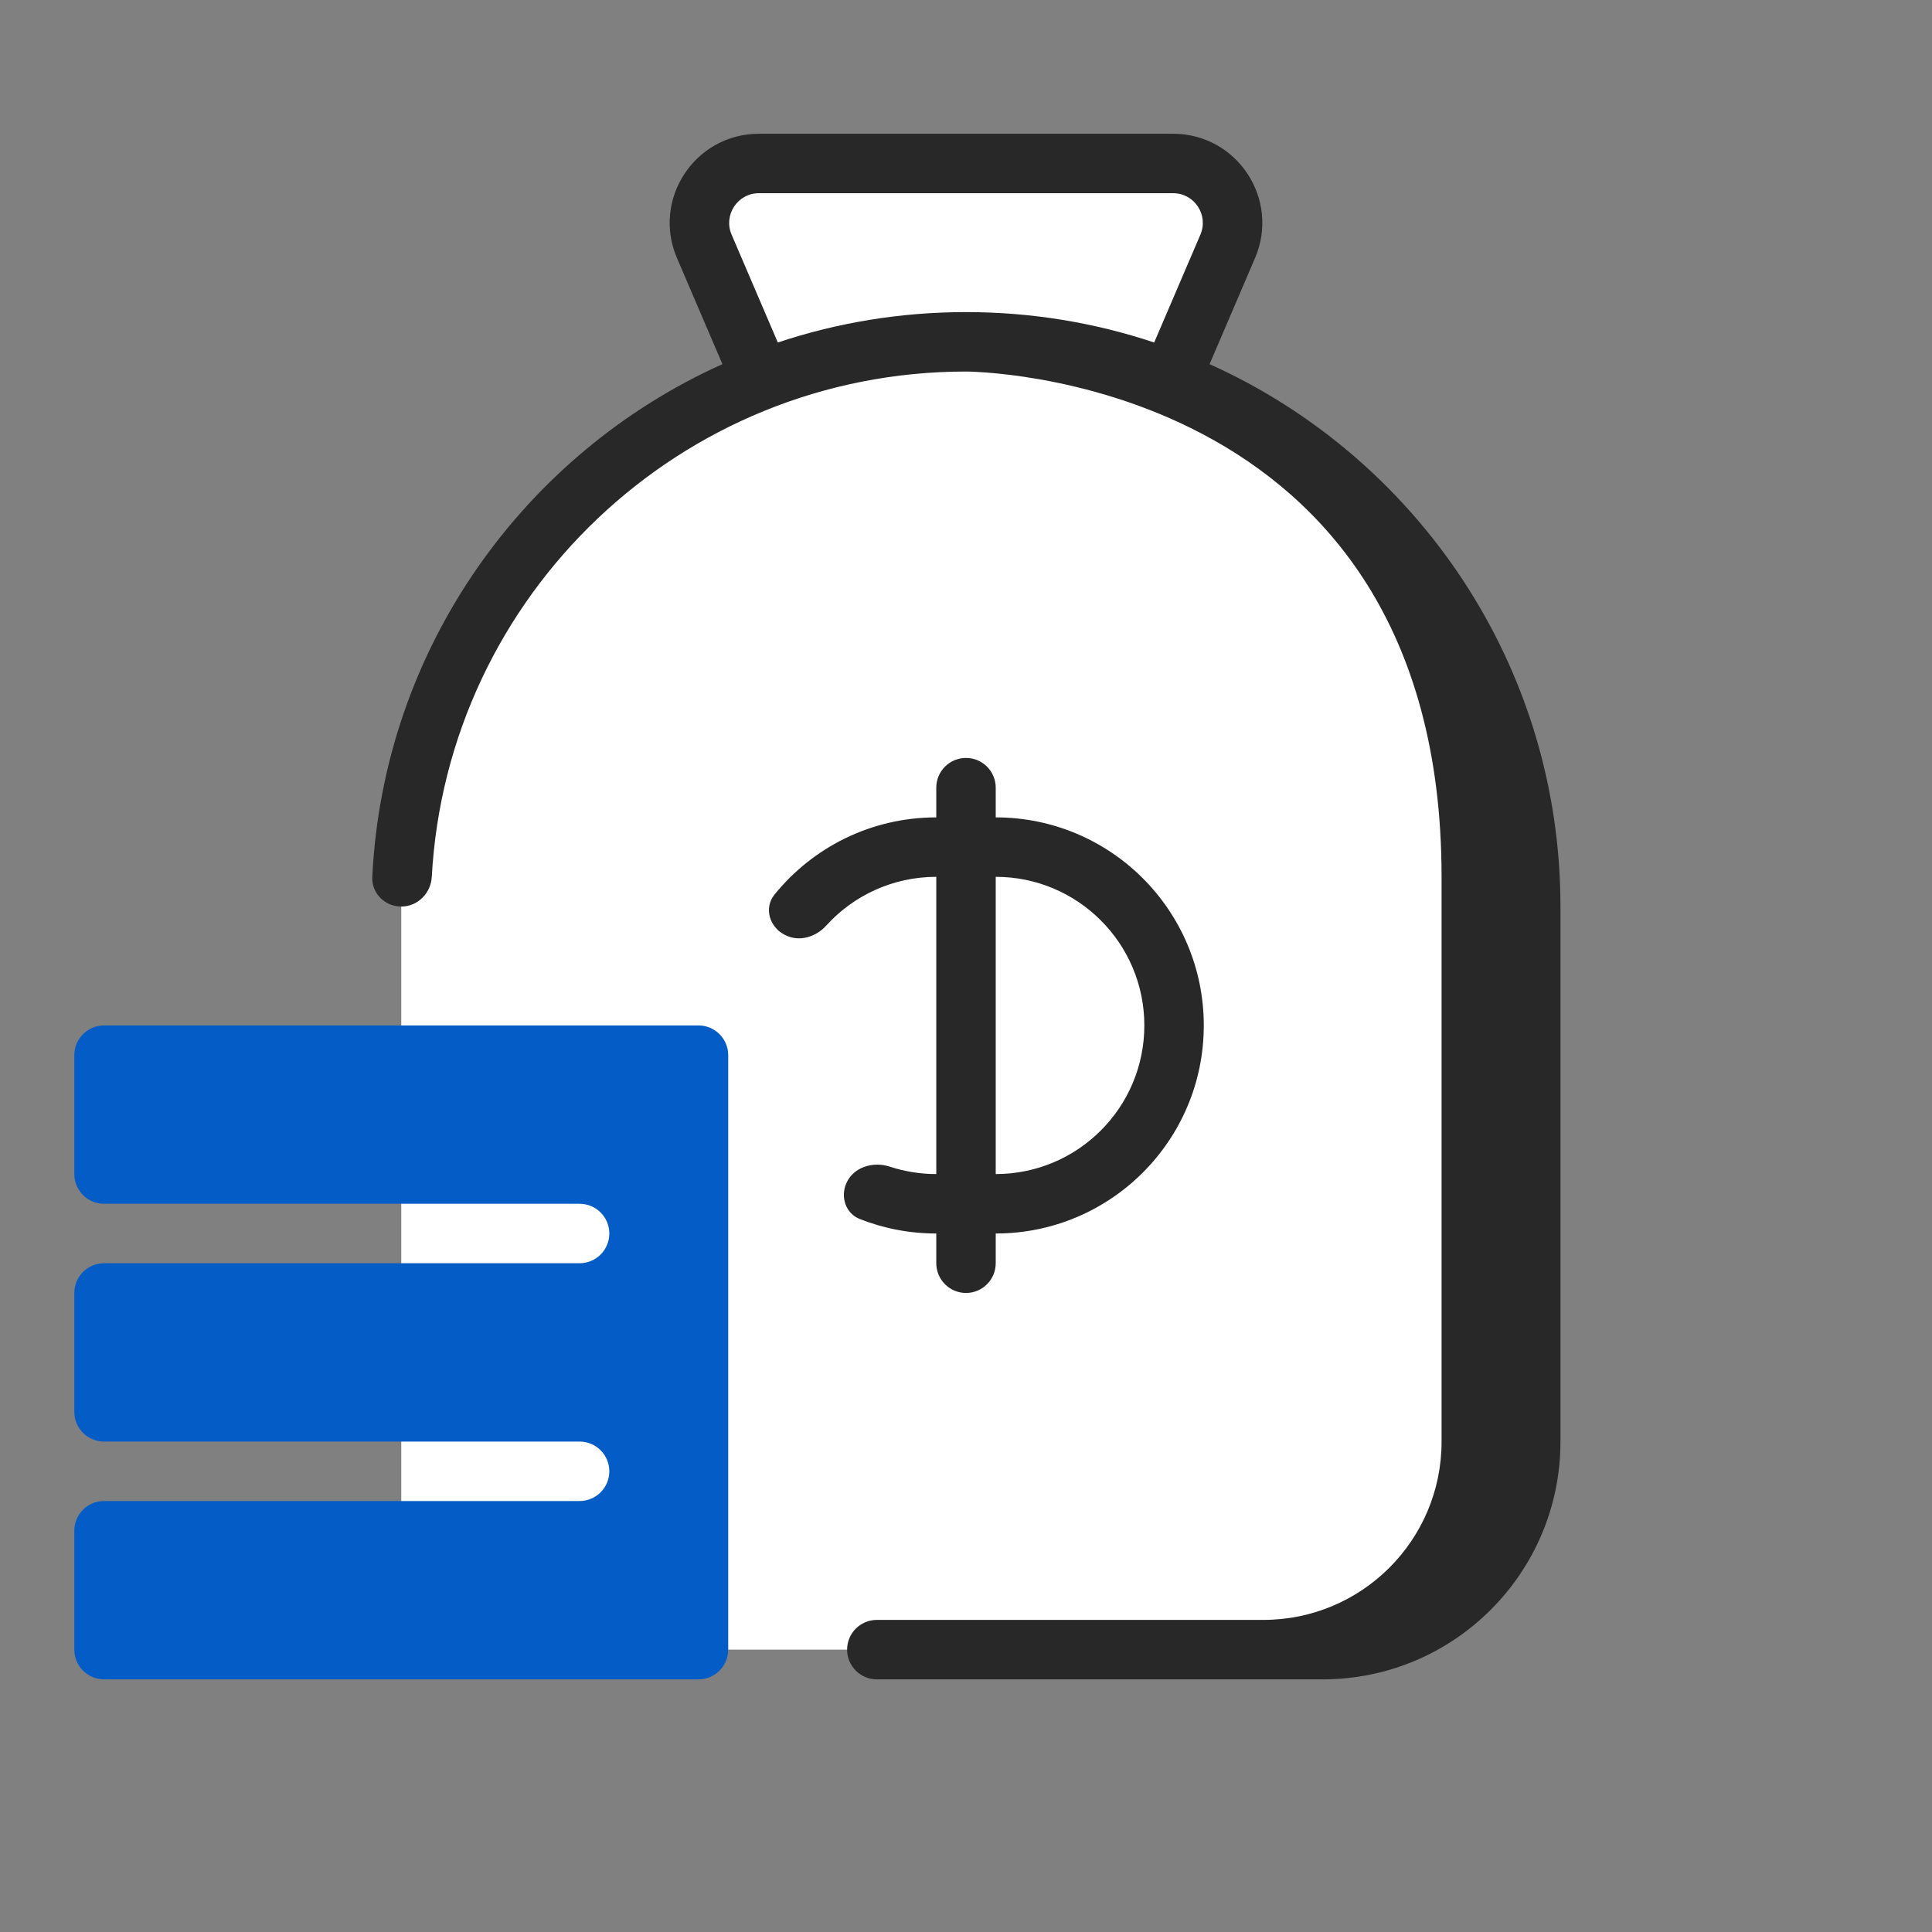
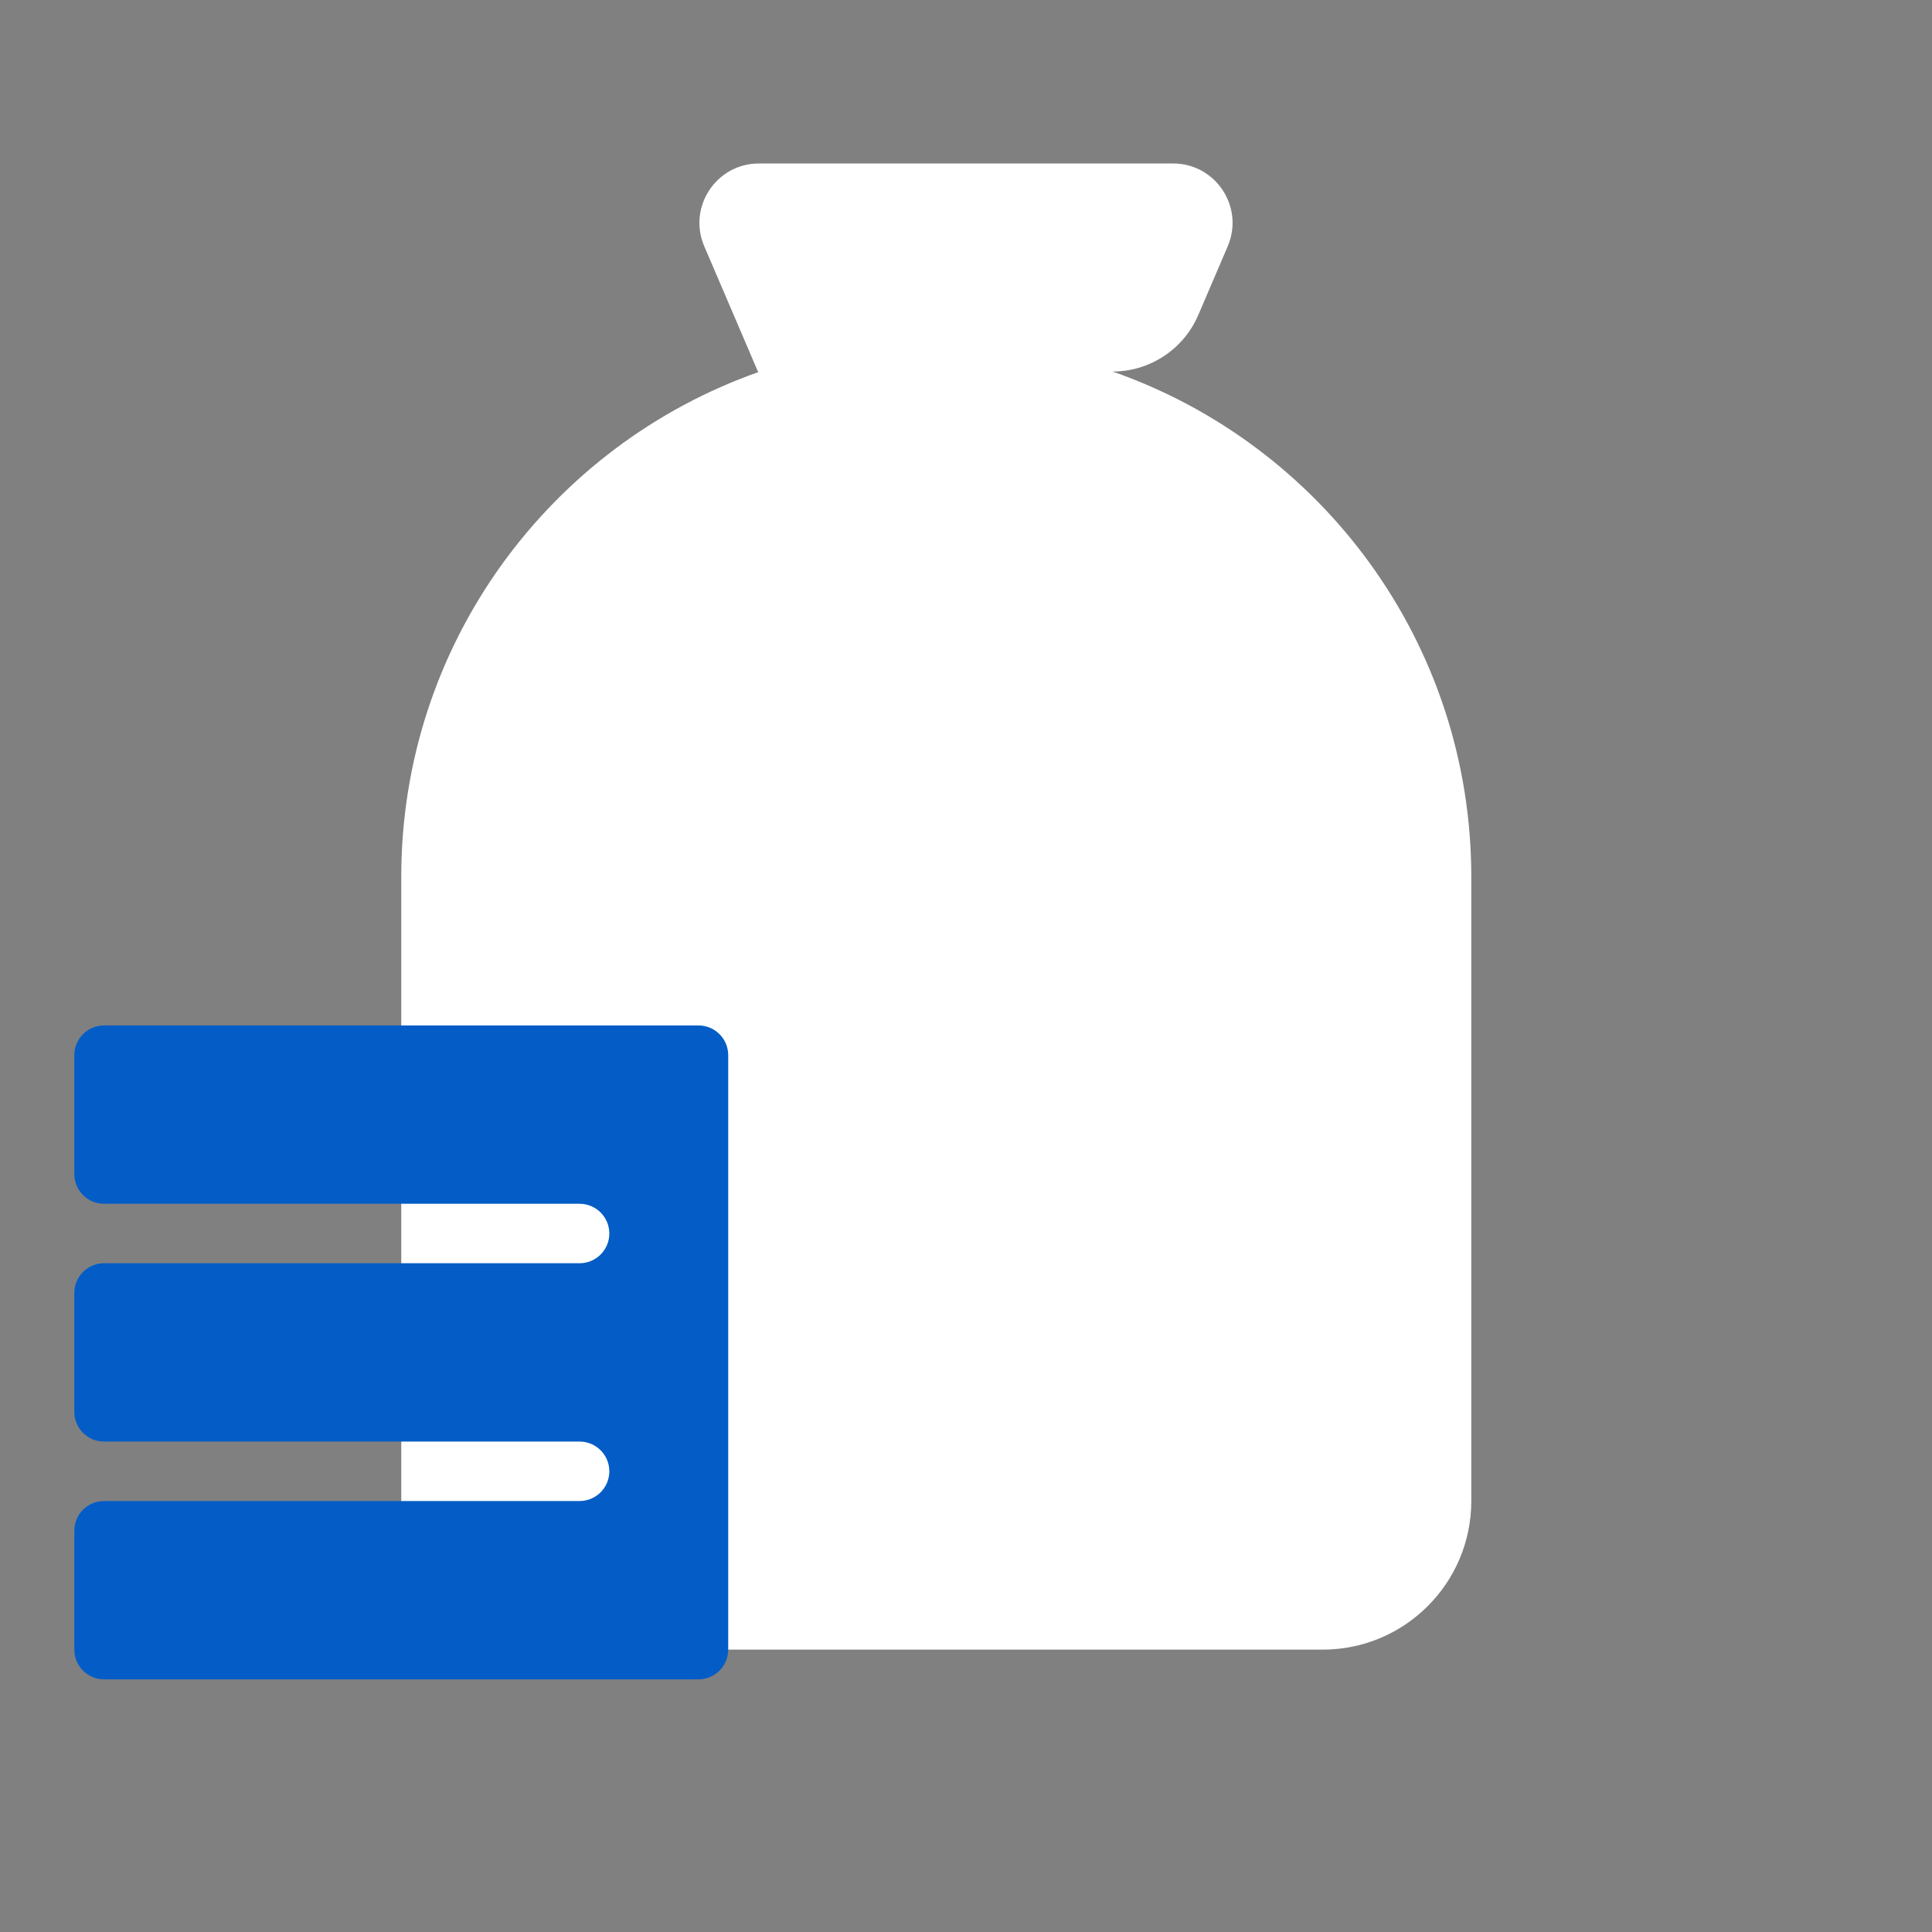
<svg xmlns="http://www.w3.org/2000/svg" width="65" height="65" viewBox="0 0 65 65" fill="none">
  <rect x="0" y="0" width="65" height="65" fill="#808080" stroke="none" />
  <path d="M25.533 5.5H39.467C40.903 5.5 41.871 6.968 41.305 8.288L40.315 10.598C39.821 11.752 38.686 12.5 37.431 12.5C44.458 14.951 49.5 21.637 49.5 29.5V50.5C49.5 53.261 47.261 55.5 44.5 55.5H18.5C15.739 55.5 13.5 53.261 13.5 50.5V29.5C13.5 21.659 18.514 14.989 25.51 12.521C25.521 12.517 25.519 12.5 25.507 12.5C25.503 12.5 25.499 12.498 25.497 12.494L23.695 8.288C23.129 6.968 24.097 5.5 25.533 5.5Z" fill="white" />
-   <path fill-rule="evenodd" clip-rule="evenodd" d="M22.776 8.682L24.305 12.251C17.633 15.251 12.903 21.804 12.525 29.5C12.497 30.052 12.948 30.5 13.5 30.5C14.052 30.5 14.497 30.052 14.527 29.5C15.046 20.024 22.895 12.5 32.5 12.5C32.5 12.5 48.5 12.5 48.5 29.5V48.505C48.5 51.819 45.814 54.5 42.5 54.5H29.5C28.948 54.5 28.5 54.948 28.5 55.5C28.5 56.052 28.948 56.5 29.5 56.5H44.5C48.918 56.5 52.5 52.918 52.5 48.5V30.5C52.5 22.374 47.654 15.38 40.695 12.251L42.224 8.682C43.073 6.702 41.621 4.5 39.467 4.5H25.533C23.379 4.5 21.927 6.702 22.776 8.682ZM25.533 6.5C24.815 6.5 24.331 7.234 24.614 7.894L26.169 11.523C28.159 10.859 30.287 10.5 32.5 10.5C34.713 10.5 36.841 10.859 38.831 11.523L40.386 7.894C40.669 7.234 40.185 6.5 39.467 6.5H25.533Z" fill="#282828" />
-   <path fill-rule="evenodd" clip-rule="evenodd" d="M32.5 25.5C33.052 25.5 33.5 25.948 33.5 26.5V27.5C37.366 27.5 40.5 30.634 40.5 34.5C40.5 38.366 37.366 41.5 33.5 41.5V42.5C33.5 43.052 33.052 43.5 32.5 43.5C31.948 43.5 31.5 43.052 31.5 42.5V41.5C30.59 41.5 29.721 41.326 28.923 41.011C28.45 40.823 28.269 40.269 28.476 39.804C28.716 39.264 29.375 39.066 29.936 39.251C30.428 39.412 30.954 39.5 31.5 39.5V29.5C30.03 29.5 28.709 30.134 27.794 31.144C27.446 31.527 26.891 31.695 26.428 31.464L26.405 31.453C25.888 31.194 25.693 30.547 26.057 30.098C27.34 28.513 29.302 27.5 31.5 27.5V26.5C31.5 25.948 31.948 25.5 32.5 25.5ZM38.5 34.5C38.5 37.261 36.261 39.5 33.5 39.5V29.5C36.261 29.5 38.5 31.739 38.5 34.5Z" fill="#282828" />
  <path d="M23.5 34.5C24.052 34.5 24.5 34.948 24.5 35.5V55.5C24.5 56.052 24.052 56.5 23.5 56.5H3.5C2.948 56.5 2.5 56.052 2.5 55.5V51.5C2.5 50.948 2.948 50.5 3.5 50.5H19.5C20.052 50.5 20.5 50.052 20.5 49.5C20.5 48.948 20.052 48.5 19.5 48.5H3.5C2.948 48.5 2.5 48.052 2.5 47.5V43.5C2.5 42.948 2.948 42.5 3.5 42.5H19.5C20.052 42.5 20.5 42.052 20.5 41.5C20.5 40.948 20.052 40.5 19.5 40.5H3.5C2.948 40.5 2.5 40.052 2.5 39.5V35.5C2.5 34.948 2.948 34.5 3.5 34.5L23.5 34.5Z" fill="#045DC6" />
</svg>